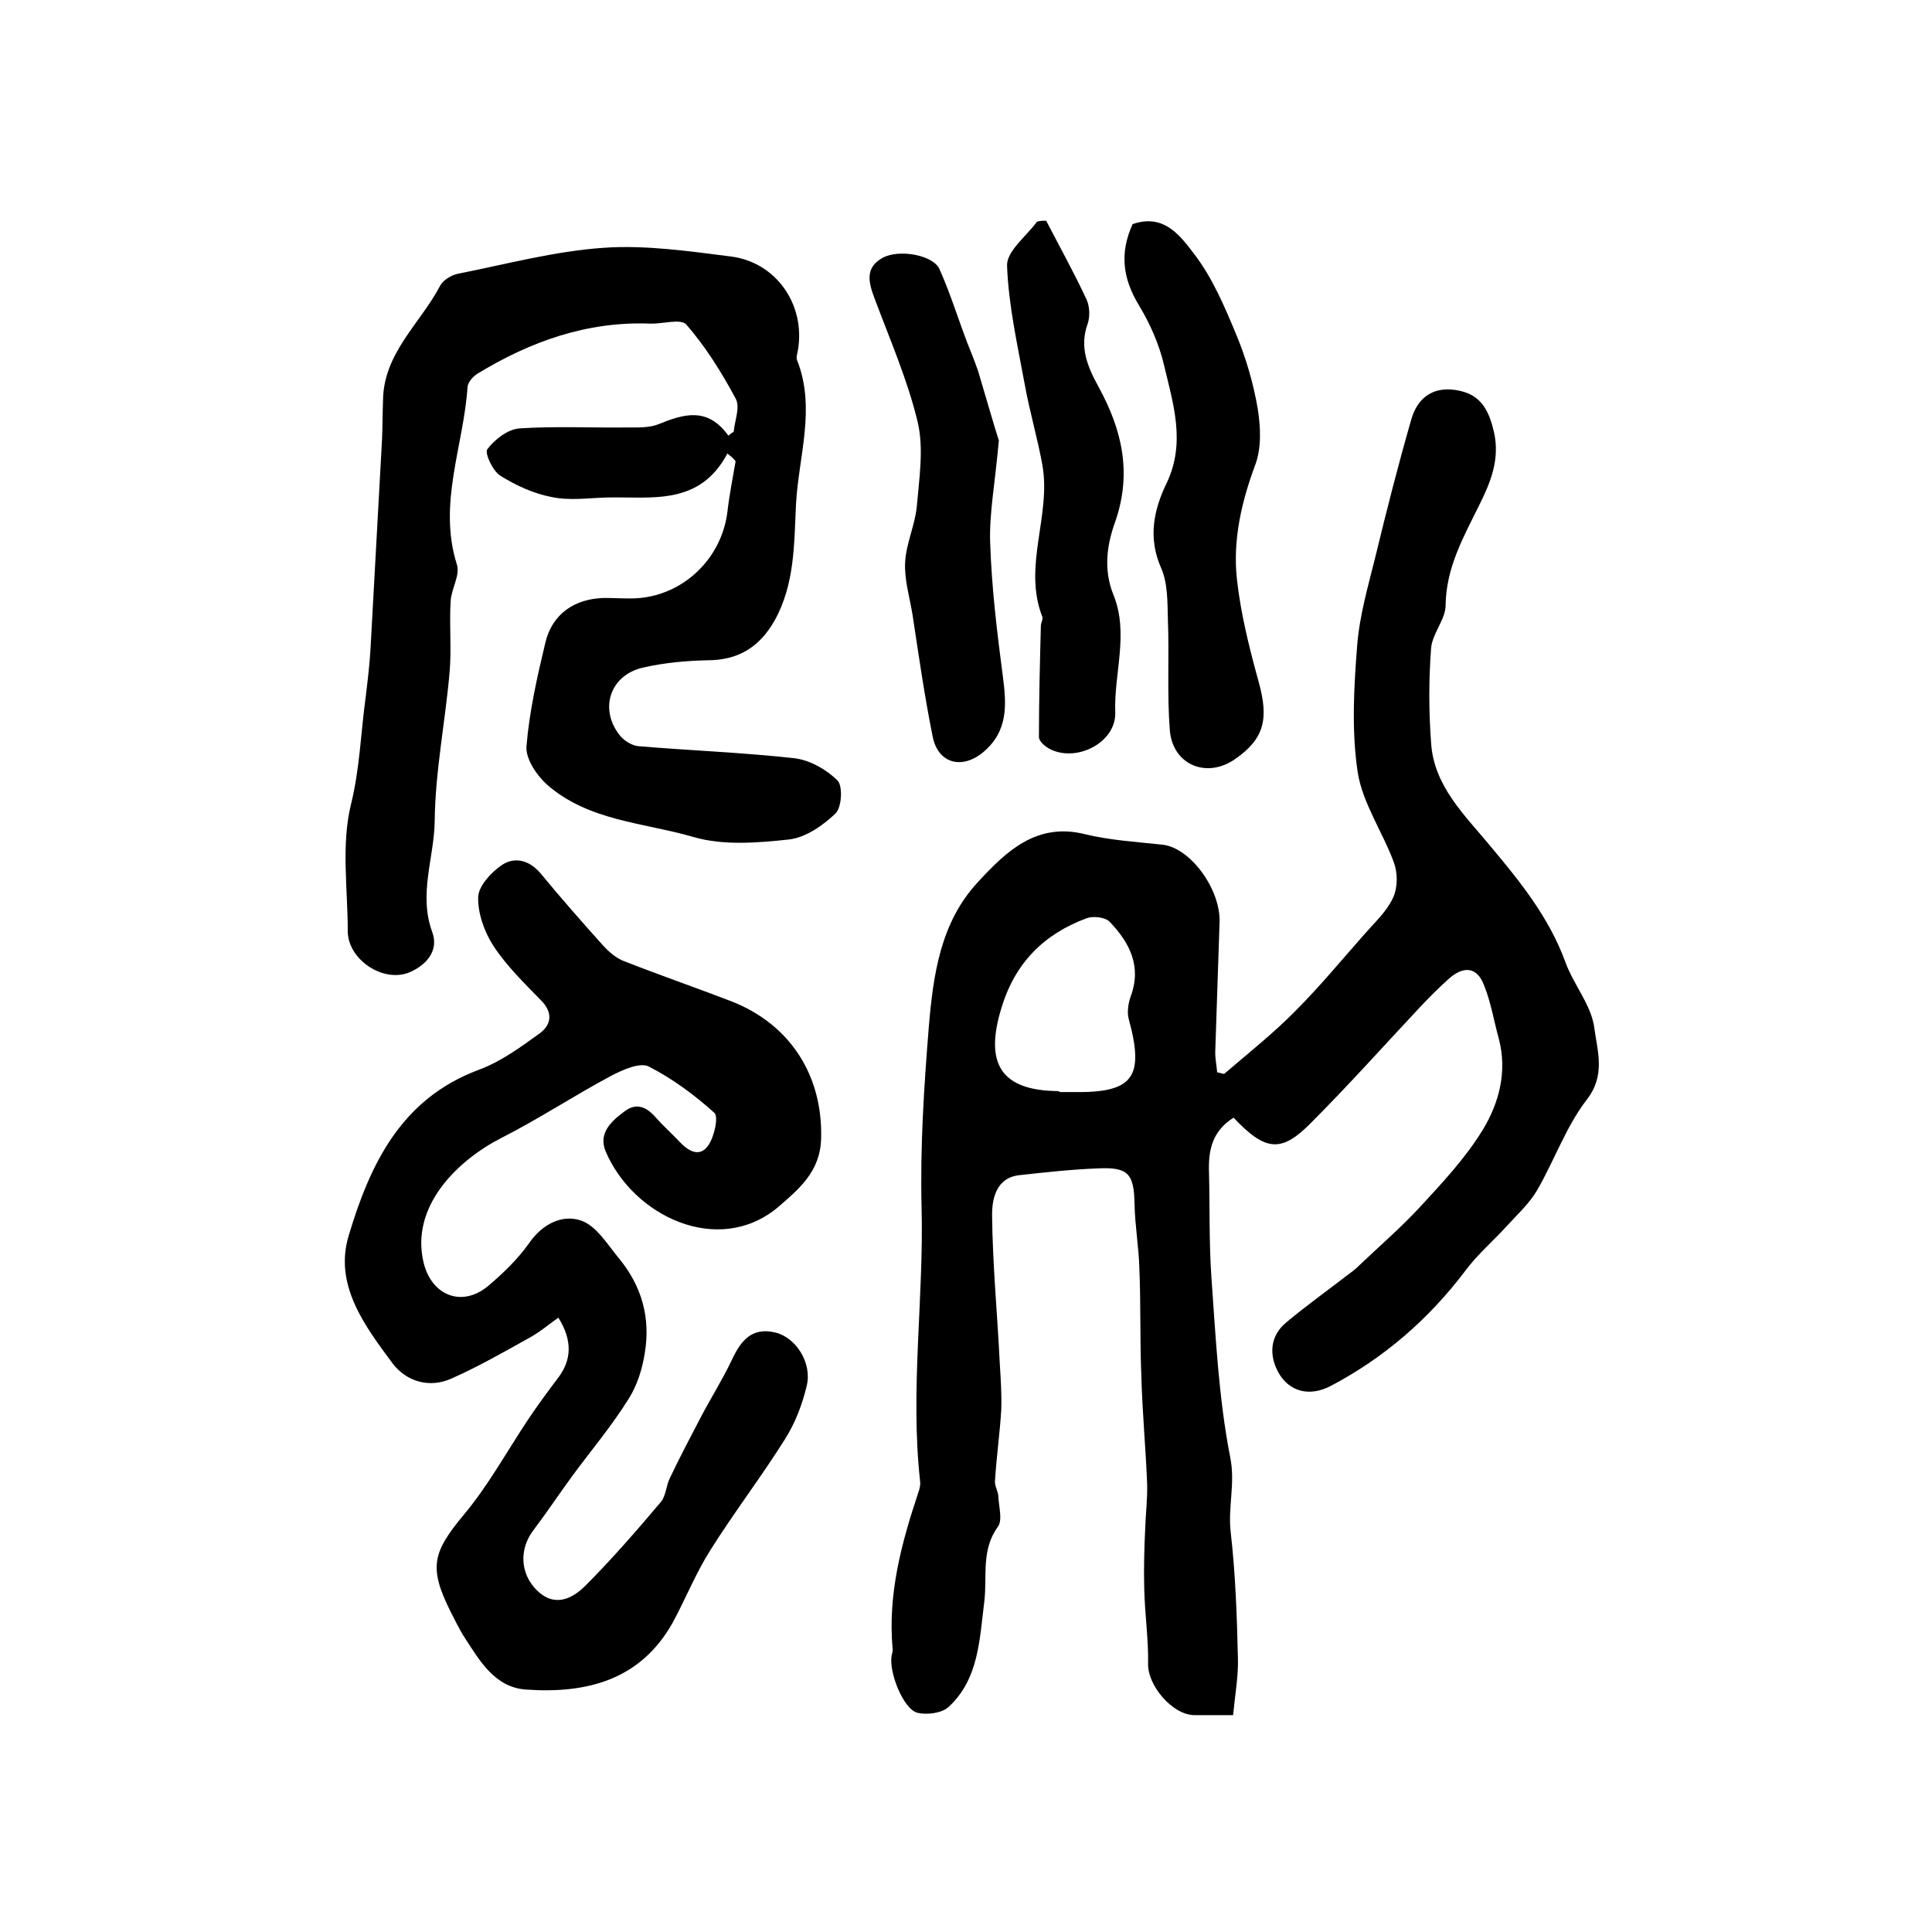
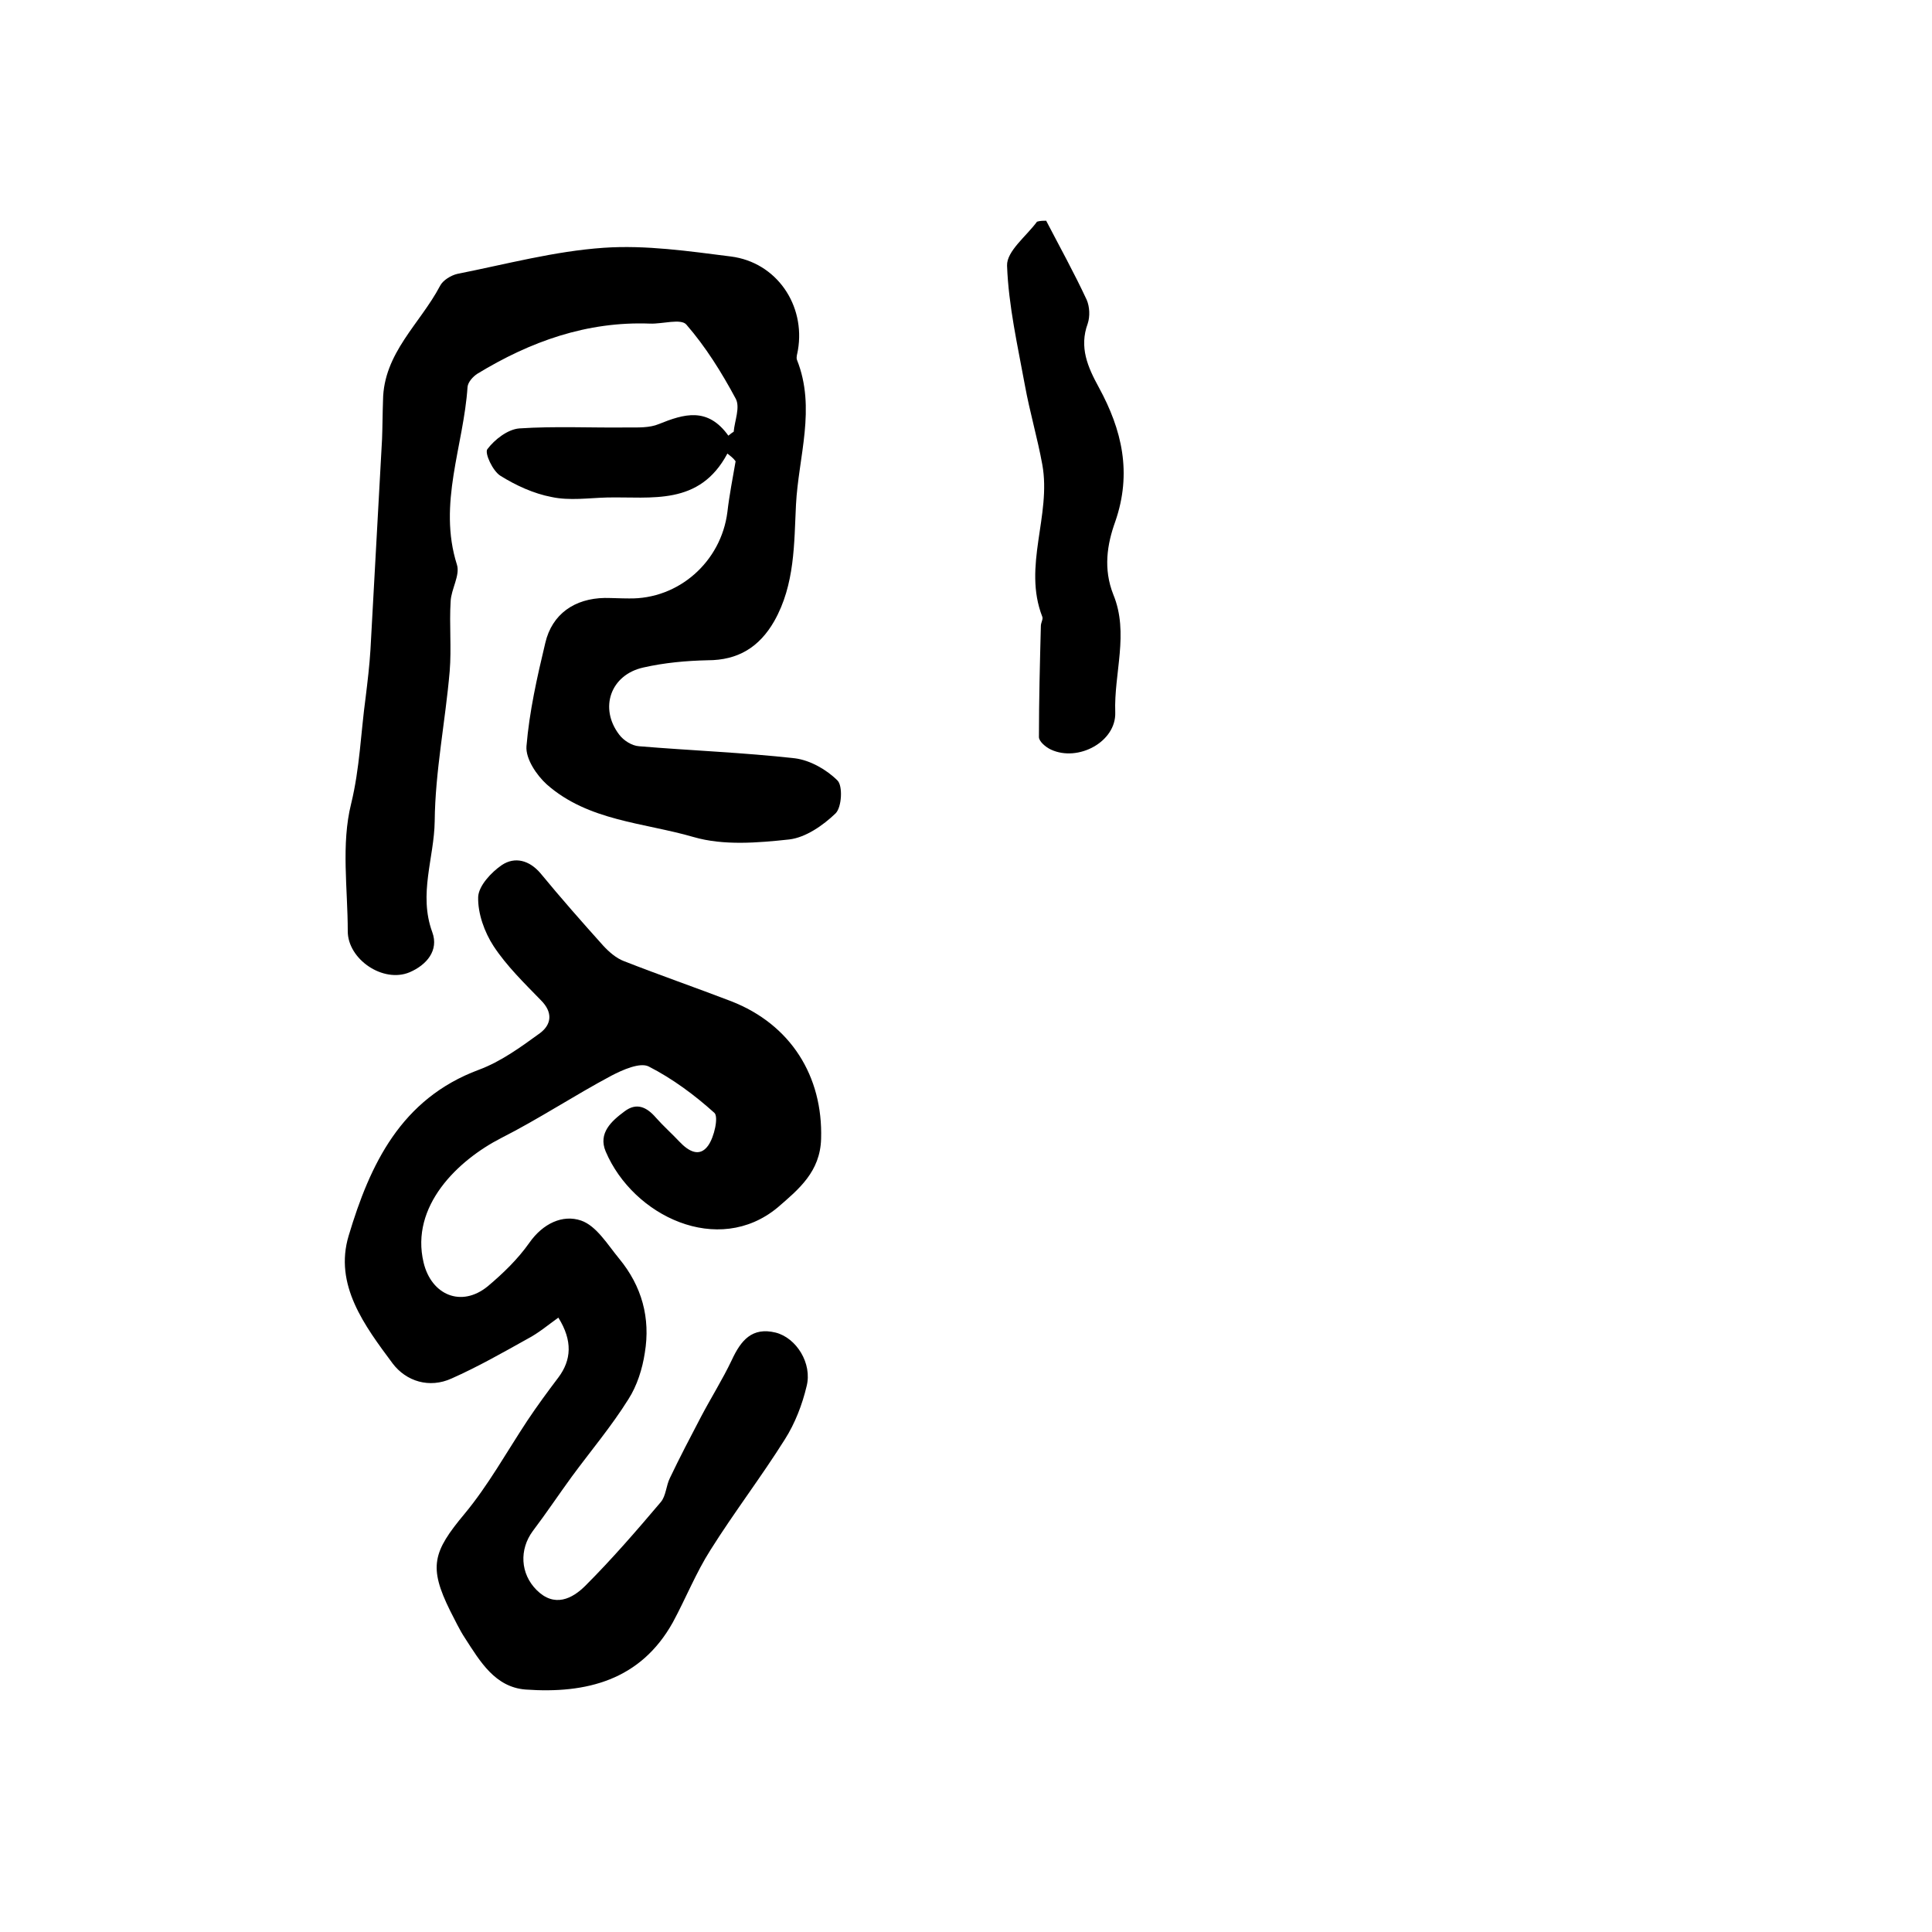
<svg xmlns="http://www.w3.org/2000/svg" version="1.1" id="图层_1" x="0px" y="0px" viewBox="0 0 400 400" style="enable-background:new 0 0 400 400;" xml:space="preserve">
  <style type="text/css">
	.st0{fill:#FFFFFF;}
</style>
  <g>
-     <path d="M255.4,231.4c-4.3,2.7-5.2,6.5-5.1,10.9c0.2,7.3,0,14.7,0.5,22c0.9,12.5,1.5,25.1,3.9,37.4c1.1,5.4-0.5,10.3,0.1,15.5   c1,8.7,1.3,17.5,1.5,26.2c0.1,3.7-0.6,7.5-1,11.7c-3.1,0-5.5,0-8,0c-4.5,0-9.7-6.1-9.6-10.6c0.1-5.2-0.7-10.4-0.8-15.7   c-0.1-4.1,0-8.2,0.2-12.3c0.1-3.1,0.5-6.3,0.4-9.4c-0.3-7.4-1-14.8-1.2-22.3c-0.3-7.3-0.1-14.7-0.4-22c-0.1-4.4-0.9-8.9-1-13.3   c-0.1-6.4-1.2-7.9-7.5-7.6c-5.4,0.2-10.9,0.8-16.3,1.4c-4.9,0.5-5.7,5-5.7,8.2c0.1,10.3,1.1,20.6,1.6,30.9c0.2,3.2,0.4,6.3,0.3,9.5   c-0.3,4.9-1,9.8-1.3,14.7c-0.1,1.1,0.7,2.2,0.7,3.3c0.1,2.1,0.9,4.8-0.1,6.2c-3.5,4.8-2.2,10.2-2.8,15.4c-1,7.8-1.1,16.1-7.4,21.9   c-1.4,1.3-4.5,1.7-6.5,1.2c-2.9-0.8-5.9-8.4-5.3-11.8c0.1-0.5,0.3-1,0.2-1.5c-1-11.2,1.8-21.7,5.3-32.2c0.3-0.8,0.5-1.7,0.4-2.4   c-2.1-19,0.8-37.9,0.3-56.9c-0.3-12.4,0.5-24.8,1.5-37.2c0.9-10.7,2.4-21.6,10.1-29.9c5.8-6.3,12.1-12.5,22.2-10   c5.3,1.3,10.8,1.6,16.2,2.2c5.7,0.7,11.9,9.2,11.7,16c-0.3,9-0.6,18-0.9,27c0,1.4,0.3,2.8,0.4,4.1c0.9,0.2,1.3,0.4,1.5,0.3   c5-4.3,10.2-8.4,14.8-13.1c5-5,9.6-10.6,14.3-15.9c2.1-2.4,4.5-4.6,5.8-7.4c1-2.1,1-5.1,0.2-7.3c-2.3-6.3-6.5-12.3-7.5-18.7   c-1.3-8.6-0.8-17.6-0.1-26.4c0.5-6.2,2.3-12.3,3.8-18.4c2.3-9.5,4.7-18.9,7.4-28.3c1.4-4.8,4.9-7,10-5.9c4.6,1,6.1,4.3,7.1,8.5   c1.3,5.7-0.7,10.5-3.1,15.3c-3.2,6.5-6.8,12.8-6.9,20.6c0,2.9-2.7,5.8-3,8.8c-0.5,6.6-0.5,13.2,0,19.8c0.6,8.9,7,14.9,12.2,21.2   c6.2,7.4,12.2,14.8,15.6,24.1c1.7,4.7,5.4,8.9,6,13.7c0.6,4.7,2.4,9.7-1.6,14.8c-4.3,5.6-6.7,12.6-10.3,18.8   c-1.6,2.7-4,4.9-6.2,7.3c-2.9,3.2-6.2,6-8.7,9.4c-7.5,9.9-16.7,17.9-27.7,23.7c-4.5,2.4-8.7,1.2-10.9-2.7c-2-3.6-1.8-7.6,1.6-10.4   c4.3-3.6,8.8-6.8,13.2-10.2c0.7-0.5,1.3-1,1.9-1.6c4.2-4,8.6-7.8,12.5-12c4.7-5.1,9.5-10.2,13.1-16.1c3.4-5.6,5.1-12.1,3.3-18.9   c-1-3.6-1.6-7.4-3-10.9c-1.5-4.1-4.4-4.1-7.4-1.4c-2,1.8-3.9,3.7-5.7,5.6c-7.6,8.1-15,16.4-22.8,24.2   C265.3,238.7,262,238.4,255.4,231.4z M219.7,226.1C219.7,226.1,219.7,226.1,219.7,226.1c0.8,0,1.7,0,2.5,0   c12.4,0.2,14.8-3,11.5-15.1c-0.4-1.4-0.1-3.3,0.4-4.7c2.3-6.2-0.2-11.1-4.3-15.4c-0.9-1-3.4-1.3-4.8-0.8   c-8.9,3.3-14.9,9.3-17.7,18.7c-3.5,11.5,0,17,11.8,17.1C219.4,226.1,219.6,226.1,219.7,226.1z" />
    <path d="M115.6,272.8c-2.1,1.5-4.1,3.2-6.4,4.4c-5.2,2.9-10.3,5.8-15.7,8.2c-4.6,2.1-9.4,0.6-12.2-3.1c-5.8-7.8-12.2-16.3-9.1-26.5   c4.4-14.7,10.8-28.3,26.9-34.3c4.6-1.7,8.7-4.7,12.7-7.6c2.4-1.8,2.7-4.3,0.2-6.8c-3.5-3.6-7.1-7.1-9.8-11.2   c-1.9-2.9-3.3-6.8-3.2-10.2c0.1-2.3,2.7-5.1,4.9-6.6c2.7-1.8,5.7-1,8,1.7c4.2,5.1,8.6,10.1,13,15c1.2,1.3,2.7,2.6,4.3,3.2   c7.4,2.9,14.9,5.5,22.2,8.3c12.3,4.8,19,15.5,18.6,28.5c-0.2,6.8-4.6,10.4-9,14.2c-12.3,10.2-29.9,1.8-35.6-11.6   c-1.6-3.8,1.2-6.3,3.9-8.3c2.5-1.9,4.6-0.9,6.5,1.3c1.5,1.7,3.3,3.3,4.9,5c1.8,1.9,4.1,3.3,5.9,0.8c1.3-1.8,2.2-6,1.3-6.8   c-4.1-3.7-8.7-7.1-13.6-9.6c-1.8-0.9-5.4,0.7-7.7,1.9c-7.7,4.1-15.1,9-22.8,12.9c-9,4.6-18.9,14.1-16.1,25.8   c1.6,6.7,7.8,9.4,13.3,4.9c3.2-2.7,6.2-5.6,8.6-9c2.8-4,6.9-5.9,10.7-4.6c3.2,1.1,5.5,5,7.9,7.9c4.7,5.7,6.5,12.3,5.3,19.5   c-0.5,3.3-1.6,6.8-3.4,9.6c-3.5,5.6-7.8,10.7-11.7,16c-2.7,3.7-5.3,7.6-8.1,11.3c-2.8,3.8-2.6,8.8,0.8,12.2   c3.7,3.7,7.4,1.8,10.1-0.9c5.5-5.5,10.6-11.4,15.6-17.3c1.1-1.3,1.1-3.4,1.9-5c2-4.2,4.2-8.4,6.4-12.6c2.1-4,4.5-7.8,6.4-11.8   c1.9-4.1,4.2-6.9,9.1-5.7c4.3,1.1,7.6,6.4,6.4,11.1c-0.9,3.8-2.4,7.7-4.5,11c-4.9,7.8-10.5,15.1-15.4,22.9c-3,4.7-5.1,10-7.8,15   c-6.7,12-17.9,14.8-30.5,13.9c-6.3-0.5-9.4-5.8-12.5-10.6c-1.2-1.8-2.1-3.8-3.1-5.7c-4.5-9.1-3.6-12.2,3-20.1   c4.9-5.9,8.7-12.8,13-19.3c2-3,4.2-6,6.4-8.9C118.3,281.6,118.6,277.6,115.6,272.8z" />
    <path d="M150.6,93.9c-5.8,10.9-15.7,8.9-24.9,9.1c-3.8,0.1-7.8,0.7-11.5-0.1c-3.7-0.7-7.4-2.4-10.6-4.4c-1.6-1-3.3-4.7-2.7-5.5   c1.5-2,4.2-4.1,6.6-4.3c7.5-0.5,15-0.1,22.5-0.2c2.1,0,4.5,0.1,6.4-0.7c5.2-2.1,10.1-3.6,14.4,2.4c0.4-0.3,0.7-0.6,1.1-0.8   c0.2-2.3,1.4-5.1,0.4-6.9c-2.9-5.4-6.2-10.7-10.2-15.3c-1.1-1.3-5-0.1-7.5-0.2c-13.1-0.5-24.8,3.7-35.8,10.4   c-0.9,0.6-1.9,1.7-2,2.7c-0.8,12.2-6.2,24.2-2.2,36.8c0.7,2.2-1.2,5.1-1.3,7.6c-0.3,4.8,0.2,9.7-0.2,14.5c-0.9,10.4-3,20.7-3.1,31   c-0.1,7.6-3.4,15.1-0.5,23c1.4,3.8-1.2,6.8-4.7,8.3c-5.5,2.3-12.8-2.7-12.8-8.5c0-8.8-1.4-18,0.7-26.4c1.8-7.4,2-14.7,3-22   c0.4-3.3,0.8-6.6,1-9.9c0.8-14.5,1.6-29.1,2.4-43.6c0.1-2.6,0.1-5.3,0.2-8C79.4,73.1,87,67,91.1,59.2c0.6-1.2,2.3-2.2,3.6-2.5   c10.1-2,20.1-4.7,30.3-5.4c8.7-0.6,17.6,0.7,26.3,1.8c9.5,1.2,15.5,10.1,13.9,19.4c-0.1,0.7-0.4,1.4-0.2,2c4,10,0.3,20.1-0.2,30   c-0.4,8-0.2,16.5-4.5,24.1c-3.1,5.4-7.5,8.1-13.8,8.1c-4.4,0.1-8.9,0.5-13.3,1.5c-6.8,1.5-9.2,8.4-5,13.9c0.9,1.2,2.6,2.3,4.1,2.4   c10.8,0.9,21.6,1.3,32.3,2.5c3.1,0.4,6.5,2.3,8.8,4.6c1.1,1.1,0.9,5.5-0.4,6.8c-2.6,2.5-6.2,5-9.6,5.4c-6.5,0.7-13.6,1.3-19.8-0.5   c-10.3-3-21.8-3.3-30.4-10.9c-2.1-1.9-4.4-5.3-4.2-7.9c0.6-7.2,2.2-14.3,3.9-21.4c1.4-6,6.1-9.2,12.3-9.3c1.7,0,3.3,0.1,5,0.1   c10.3,0.2,19.1-7.6,20.4-17.9c0.4-3.5,1.1-7,1.7-10.5C151.8,94.8,151.2,94.4,150.6,93.9z" />
-     <path d="M234.5,46.4c6.6-2.3,10,2.6,12.9,6.4c3.7,4.9,6.2,10.8,8.6,16.6c2,4.8,3.5,10,4.4,15.2c0.6,3.8,0.8,8.1-0.5,11.6   c-2.9,7.8-4.7,15.7-3.8,23.8c0.8,7.2,2.6,14.3,4.5,21.2c2.1,7.6,1.2,11.7-4.8,15.9c-5.9,4.2-13,1.3-13.6-5.9   c-0.6-7.6-0.1-15.3-0.4-22.9c-0.1-3.6,0-7.5-1.4-10.7c-2.8-6.3-1.5-12.2,1.2-17.7c3.9-8.3,1.3-16.3-0.6-24.3   c-1-4.3-2.9-8.6-5.2-12.4C232.4,57.6,231.8,52.3,234.5,46.4z" />
-     <path d="M206.8,91.2c-0.8,9-2,15.1-1.8,21.1c0.3,9.2,1.4,18.4,2.6,27.5c0.8,6,1.2,11.5-4,15.9c-4.4,3.7-9.4,2.4-10.5-3.2   c-1.7-8.4-2.9-16.9-4.2-25.4c-0.6-3.6-1.7-7.2-1.5-10.7c0.2-3.8,2-7.6,2.4-11.4c0.5-5.9,1.5-12.1,0.2-17.6   c-2.1-8.8-5.8-17.2-9-25.8c-1.2-3.2-1.9-6.2,1.7-8.2c3.4-1.9,10.5-0.6,11.8,2.3c2.2,4.9,3.8,10.1,5.7,15.1c0.8,2,1.6,4,2.3,6   C204.2,82.5,205.8,88.1,206.8,91.2z" />
    <path d="M216.6,45.7c2.8,5.4,5.8,10.8,8.4,16.4c0.6,1.4,0.7,3.4,0.2,4.9c-1.8,4.9,0,9,2.3,13.2c4.8,8.8,6.9,17.7,3.4,27.8   c-1.7,4.7-2.5,9.8-0.4,15.1c3.3,8,0.1,16.3,0.4,24.4c0.2,6.1-7.7,10.3-13.3,7.7c-1.1-0.5-2.5-1.7-2.5-2.6c0-7.7,0.2-15.3,0.4-23   c0-0.7,0.5-1.4,0.3-1.9c-4.1-10.5,1.9-21,0-31.5c-1-5.5-2.6-10.9-3.6-16.4c-1.5-8.2-3.4-16.5-3.7-24.8c-0.1-3,4-6.1,6.2-9.1   C215.3,45.7,216,45.7,216.6,45.7z" />
  </g>
</svg>